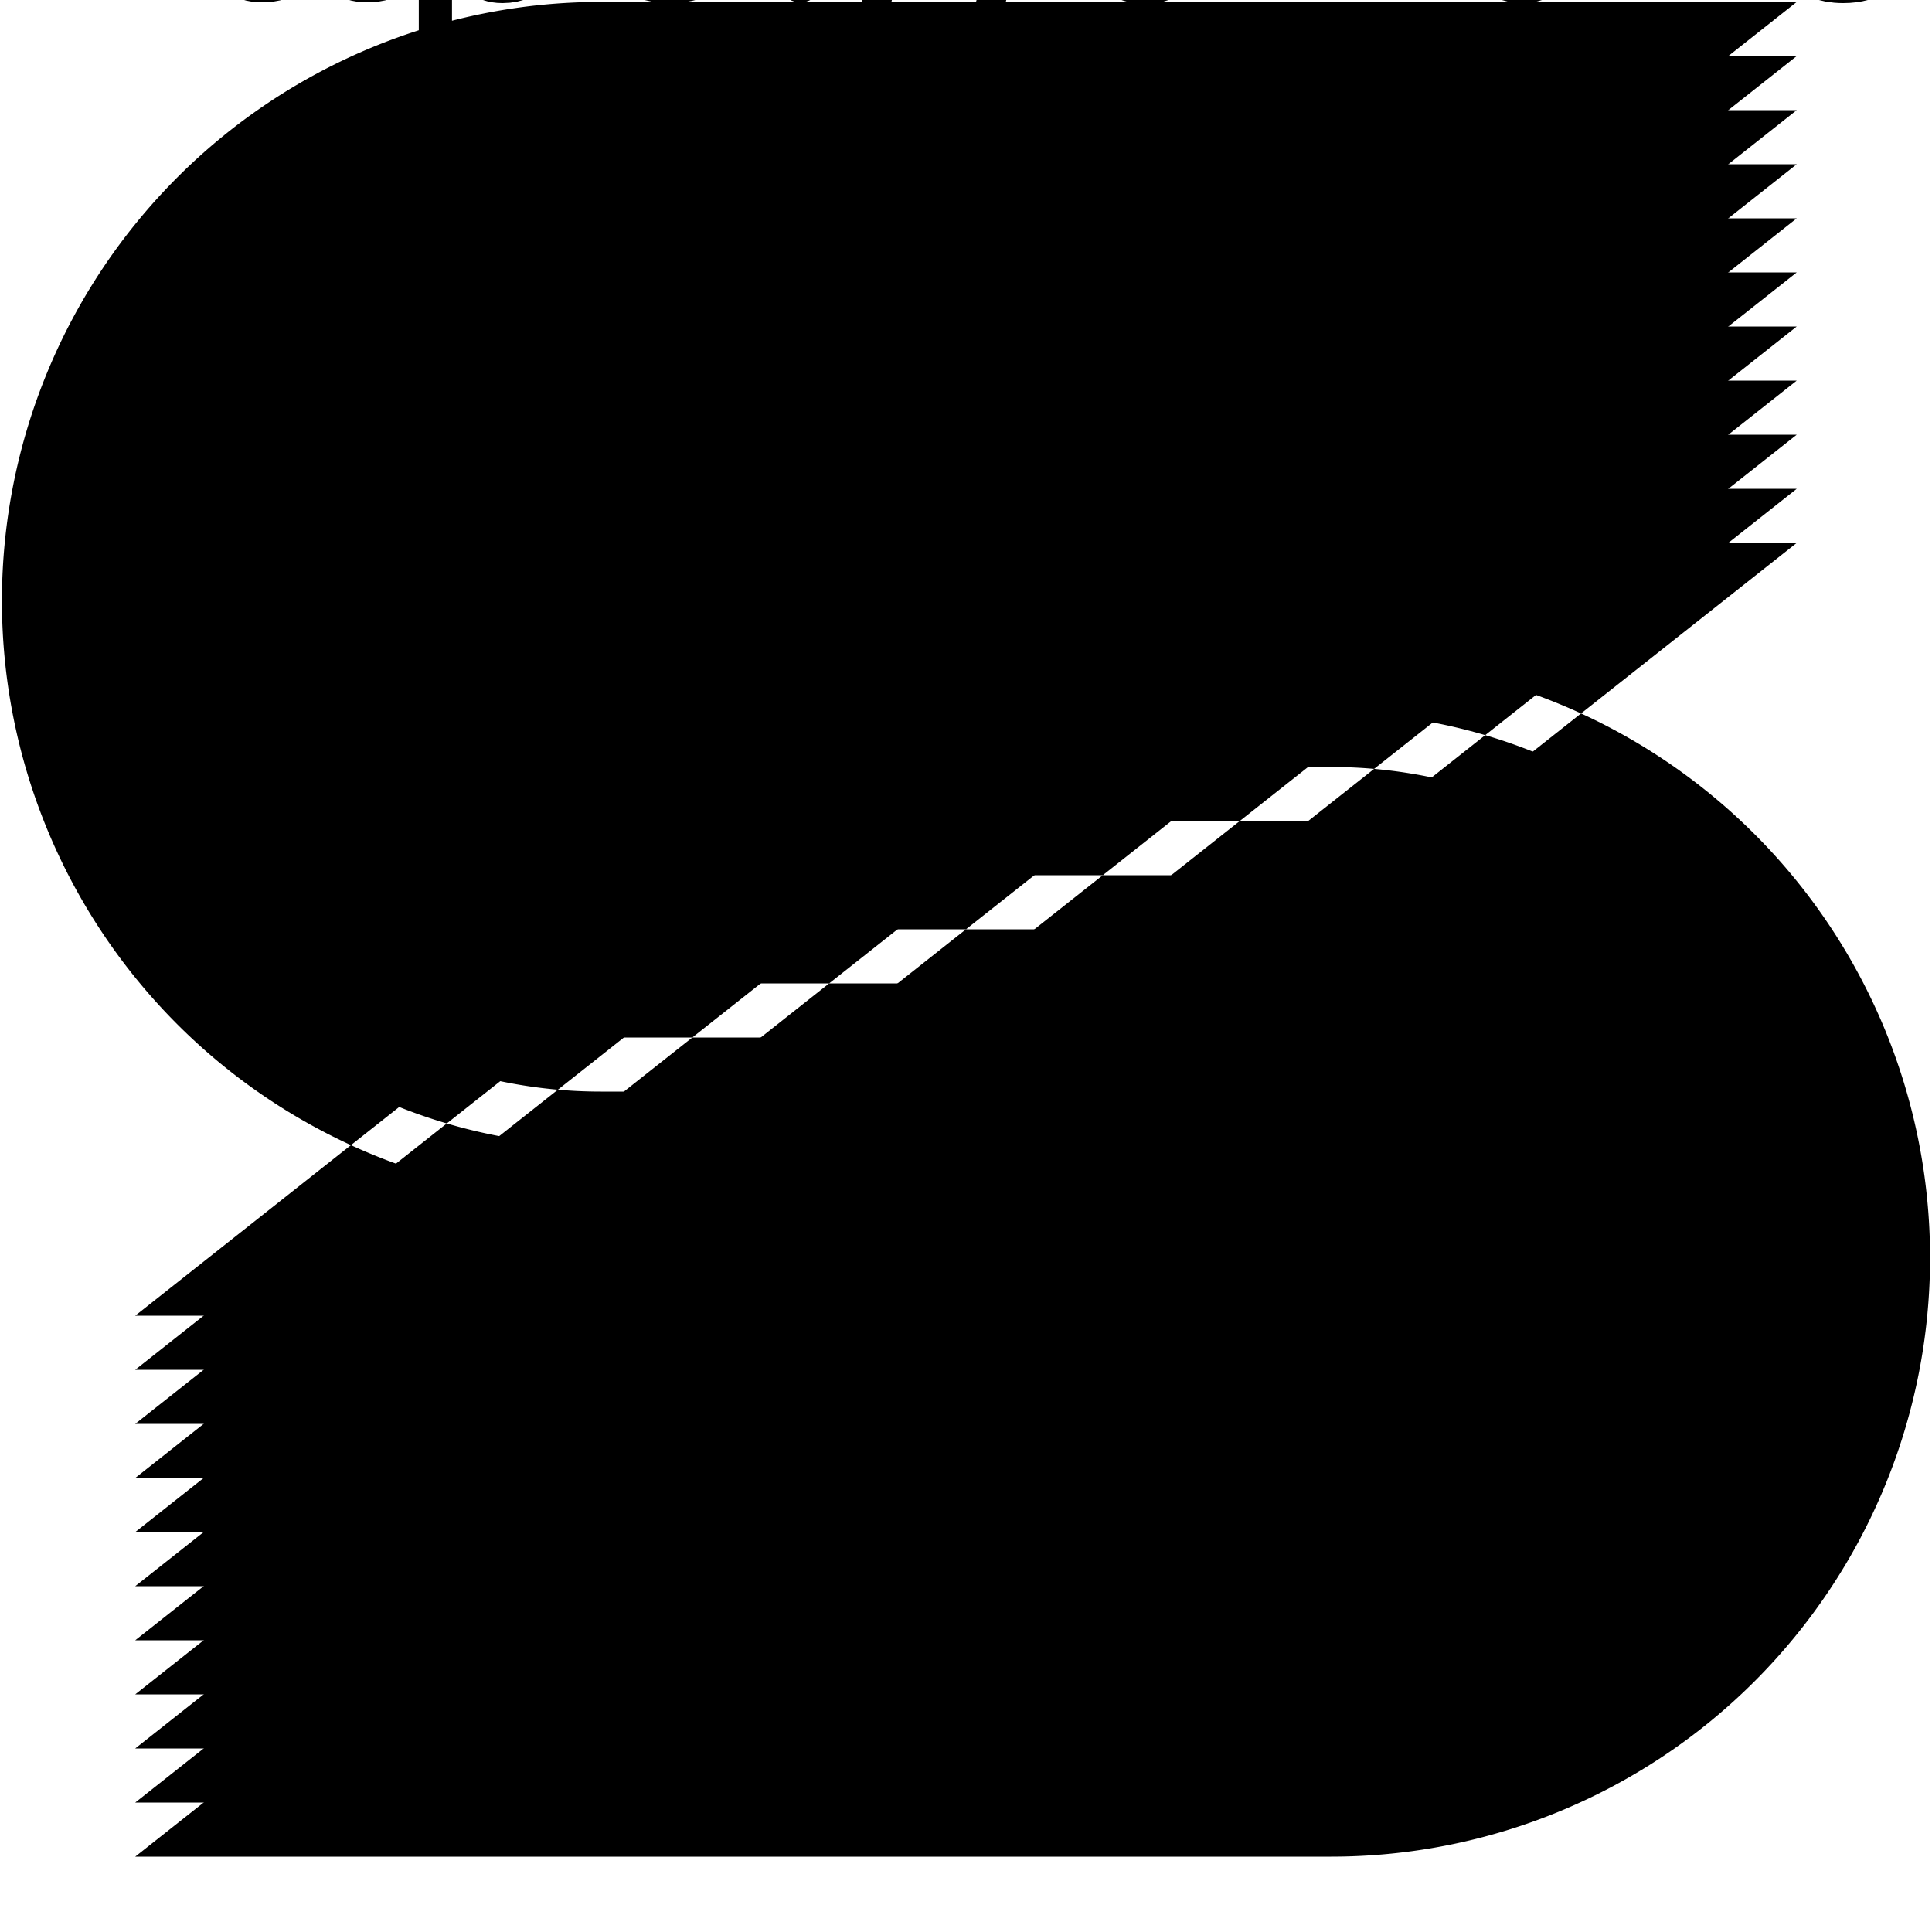
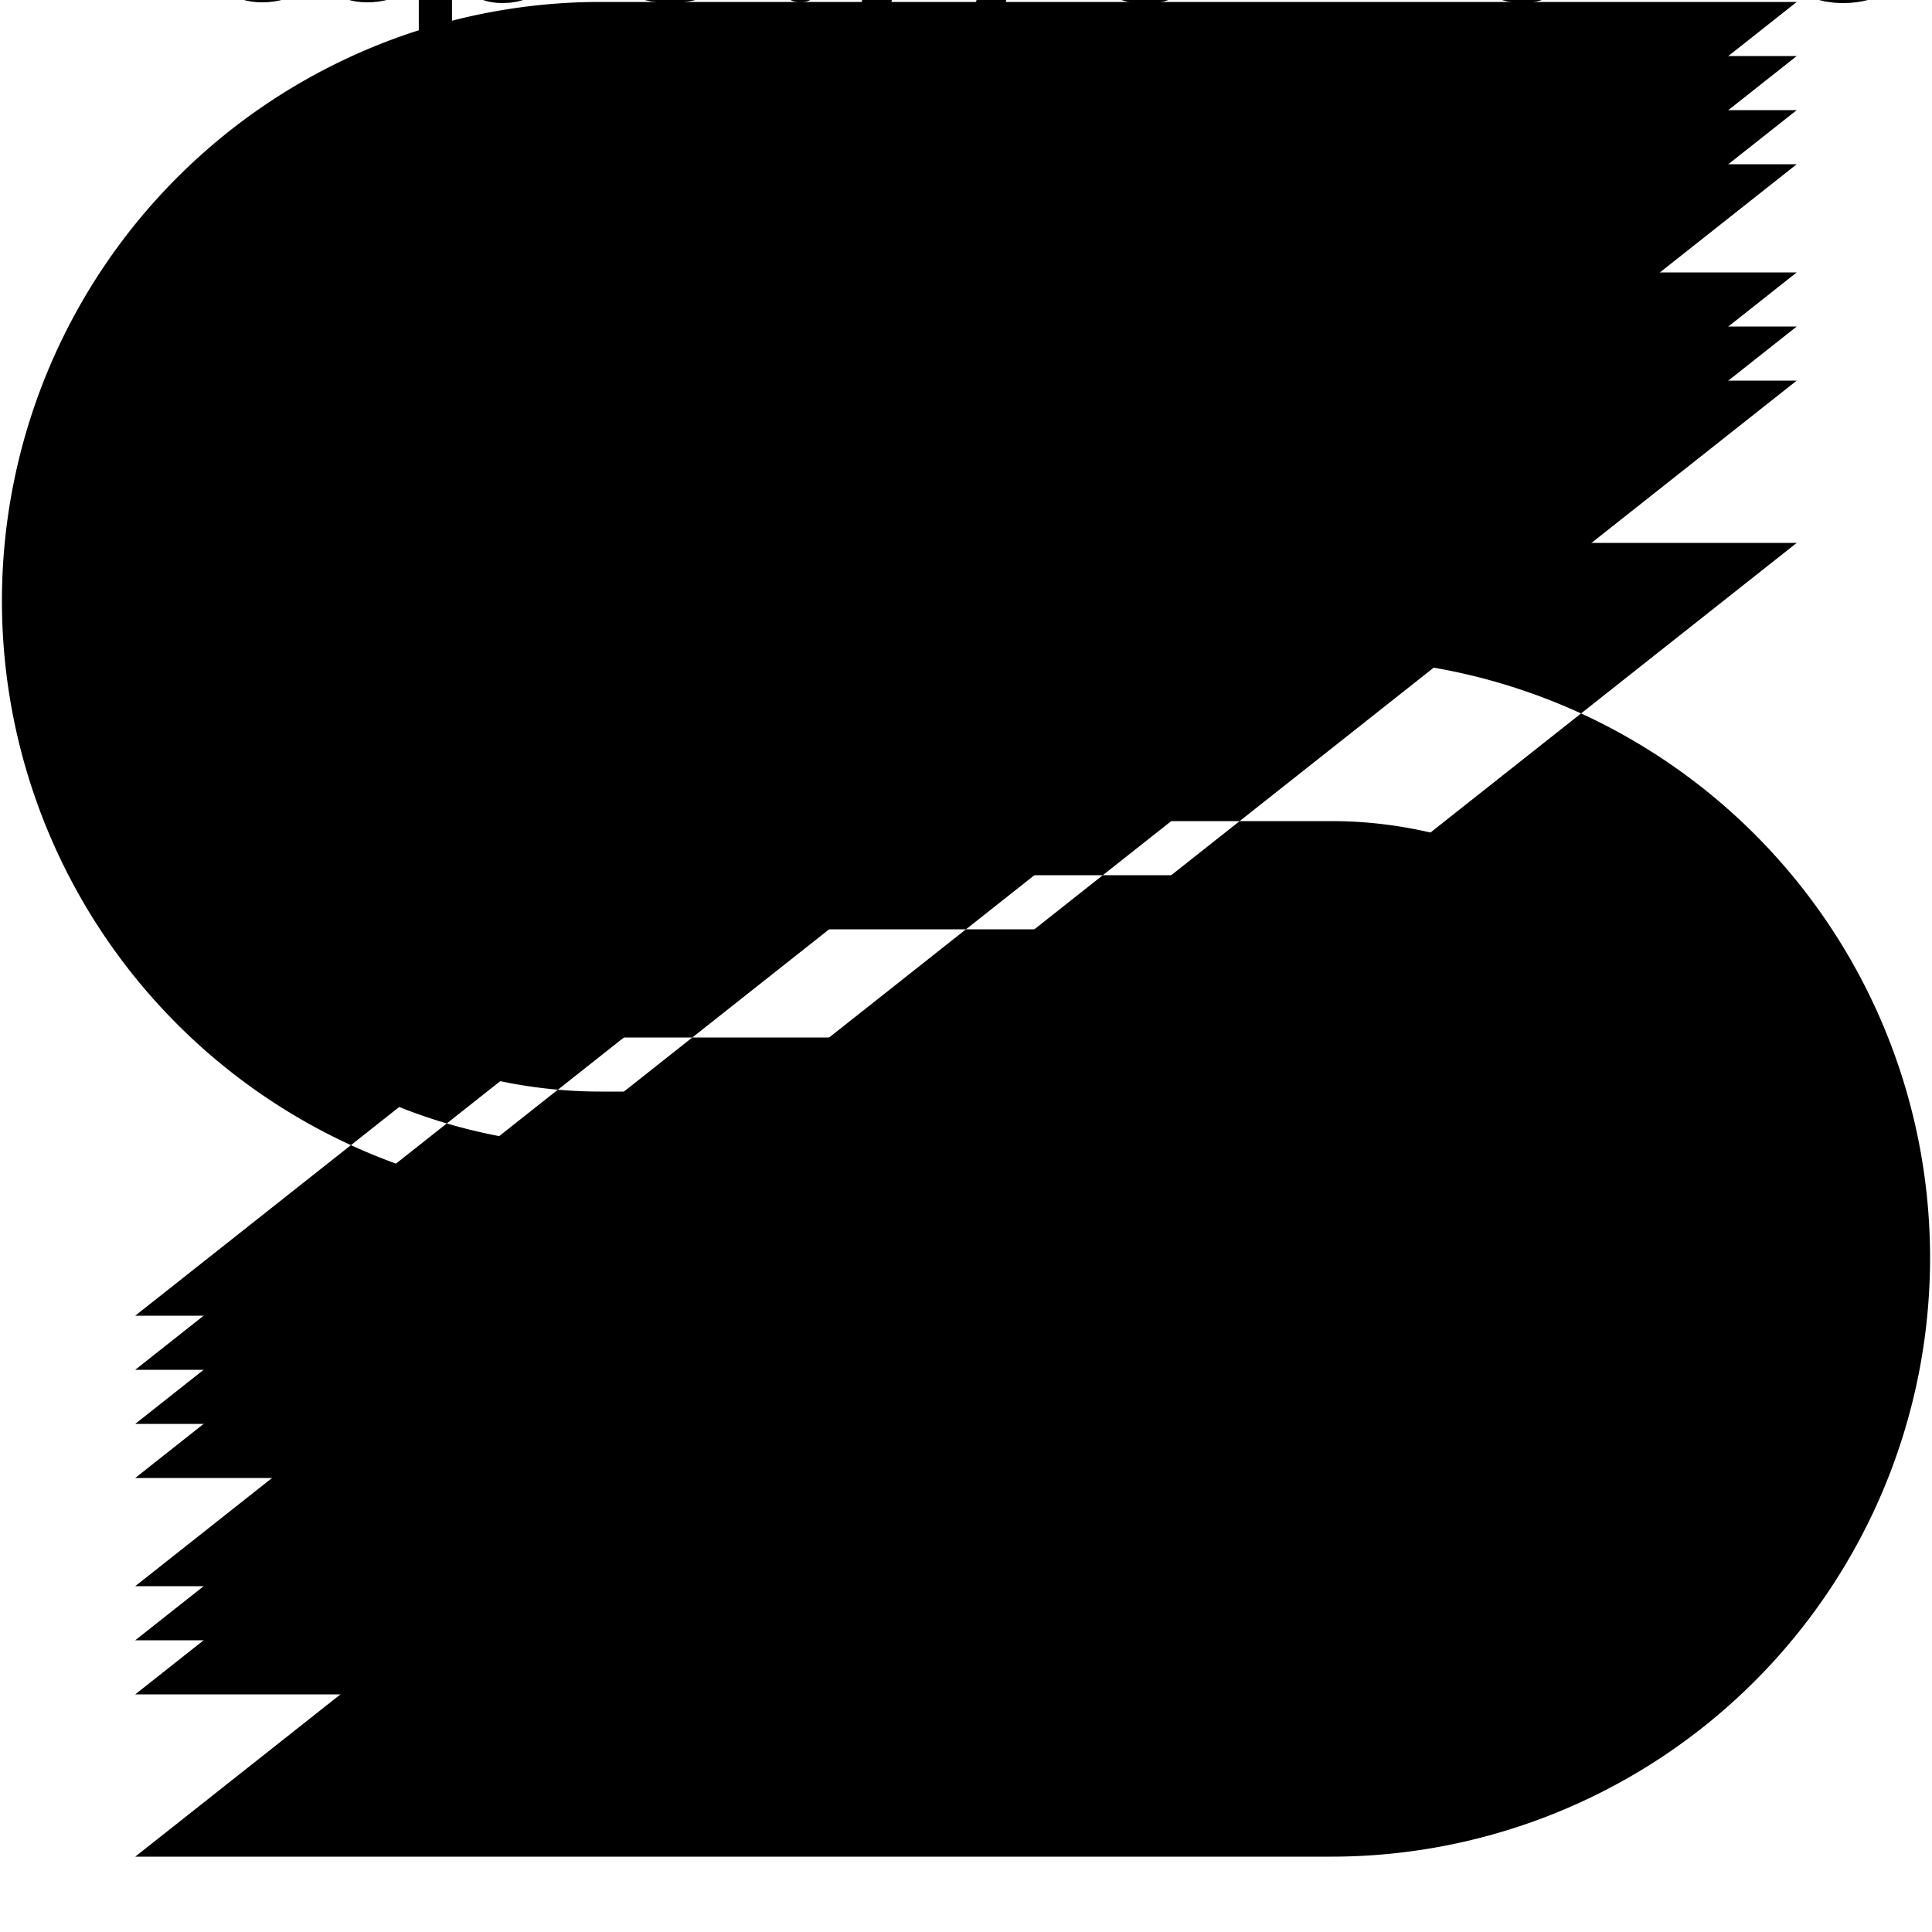
<svg data-animation-duration="5s" viewBox="0 0 100 100">
  <title>
    ANIMATION 44 - VARIATION A
  </title>
  <desc>
    <p>See this animation in action here: <a href="https://andrew.wang-hoyer.com/experiments/svg-animations/44/a" target="_blank" rel="noopener">https://andrew.wang-hoyer.com/experiments/svg-animations/44/a</a>.</p>
    <p>Generator source code : <a href="https://github.com/ndrwhr/svg-animation-src/tree/master/site/_svgs/generators/animations/44/a.js" target="_blank" rel="noopener">https://github.com/ndrwhr/svg-animation-src/tree/master/site/_svgs/generators/animations/44/a.js</a>.</p>
    <p>All generated files and source code are released under the following license:</p>
    <p>MIT License</p>
    <p>Copyright (c) 2018-present Andrew Hoyer</p>
    <p>Permission is hereby granted, free of charge, to any person obtaining a copy of this software and associated documentation files (the "Software"), to deal in the Software without restriction, including without limitation the rights to use, copy, modify, merge, publish, distribute, sublicense, and/or sell copies of the Software, and to permit persons to whom the Software is furnished to do so, subject to the following conditions:</p>
    <p>The above copyright notice and this permission notice shall be included in all copies or substantial portions of the Software.</p>
    <p>THE SOFTWARE IS PROVIDED "AS IS", WITHOUT WARRANTY OF ANY KIND, EXPRESS OR IMPLIED, INCLUDING BUT NOT LIMITED TO THE WARRANTIES OF MERCHANTABILITY, FITNESS FOR A PARTICULAR PURPOSE AND NONINFRINGEMENT. IN NO EVENT SHALL THE AUTHORS OR COPYRIGHT HOLDERS BE LIABLE FOR ANY CLAIM, DAMAGES OR OTHER LIABILITY, WHETHER IN AN ACTION OF CONTRACT, TORT OR OTHERWISE, ARISING FROM, OUT OF OR IN CONNECTION WITH THE SOFTWARE OR THE USE OR OTHER DEALINGS IN THE SOFTWARE.</p>
  </desc>
  <style>
    /*  */
      .svg-44-a-path {
        fill: none;
        stroke: black;
        stroke-width: .1;
        stroke-dasharray: 6%, 2%, 12%, 2%, 3%, 2%;
        animation: svg-44-a-main-anim 5s linear infinite;
      }
      
      @keyframes svg-44-a-main-anim {
        from {
          stroke-dashoffset: 0;
        }
      
        to {
          stroke-dashoffset: -27%;
        }
      }
      
    /*  */
  </style>
  <g class="svg-44-a-g" transform="translate(0 0.1)">
    <path class="svg-44-a-path" d="M 93 0 L 31.1 0 a 31 31 0 1 0 0 62 L 68.9 62 a 3 3 0 1 1 0 6 L 7 68" />
    <path class="svg-44-a-path" d="M 93 2.8 L 31.1 2.8 a 28.2 28.2 0 1 0 0 56.4 L 68.9 59.2 a 5.8 5.8 0 1 1 0 11.6 L 7 70.8" />
    <path class="svg-44-a-path" d="M 93 5.6 L 31.1 5.6 a 25.4 25.4 0 1 0 0 50.8 L 68.9 56.4 a 8.6 8.6 0 1 1 0 17.2 L 7 73.6" />
    <path class="svg-44-a-path" d="M 93 8.4 L 31.1 8.4 a 22.6 22.6 0 1 0 0 45.2 L 68.9 53.6 a 11.4 11.4 0 1 1 0 22.8 L 7 76.4" />
-     <path class="svg-44-a-path" d="M 93 11.2 L 31.1 11.2 a 19.8 19.8 0 1 0 0 39.6 L 68.9 50.8 a 14.2 14.2 0 1 1 0 28.4 L 7 79.2" />
    <path class="svg-44-a-path" d="M 93 14 L 31.1 14 a 17 17 0 1 0 0 34 L 68.9 48 a 17 17 0 1 1 0 34 L 7 82" />
    <path class="svg-44-a-path" d="M 93 16.8 L 31.1 16.8 a 14.2 14.2 0 1 0 0 28.4 L 68.9 45.2 a 19.8 19.8 0 1 1 0 39.6 L 7 84.8" />
    <path class="svg-44-a-path" d="M 93 19.6 L 31.1 19.6 a 11.4 11.4 0 1 0 0 22.8 L 68.9 42.4 a 22.6 22.6 0 1 1 0 45.2 L 7 87.6" />
-     <path class="svg-44-a-path" d="M 93 22.4 L 31.1 22.4 a 8.6 8.6 0 1 0 0 17.2 L 68.9 39.6 a 25.4 25.4 0 1 1 0 50.8 L 7 90.4" />
-     <path class="svg-44-a-path" d="M 93 25.2 L 31.1 25.2 a 5.8 5.8 0 1 0 0 11.6 L 68.9 36.8 a 28.2 28.2 0 1 1 0 56.4 L 7 93.2" />
    <path class="svg-44-a-path" d="M 93 28 L 31.1 28 a 3 3 0 1 0 0 6 L 68.9 34 a 31 31 0 1 1 0 62 L 7 96" />
  </g>
</svg>